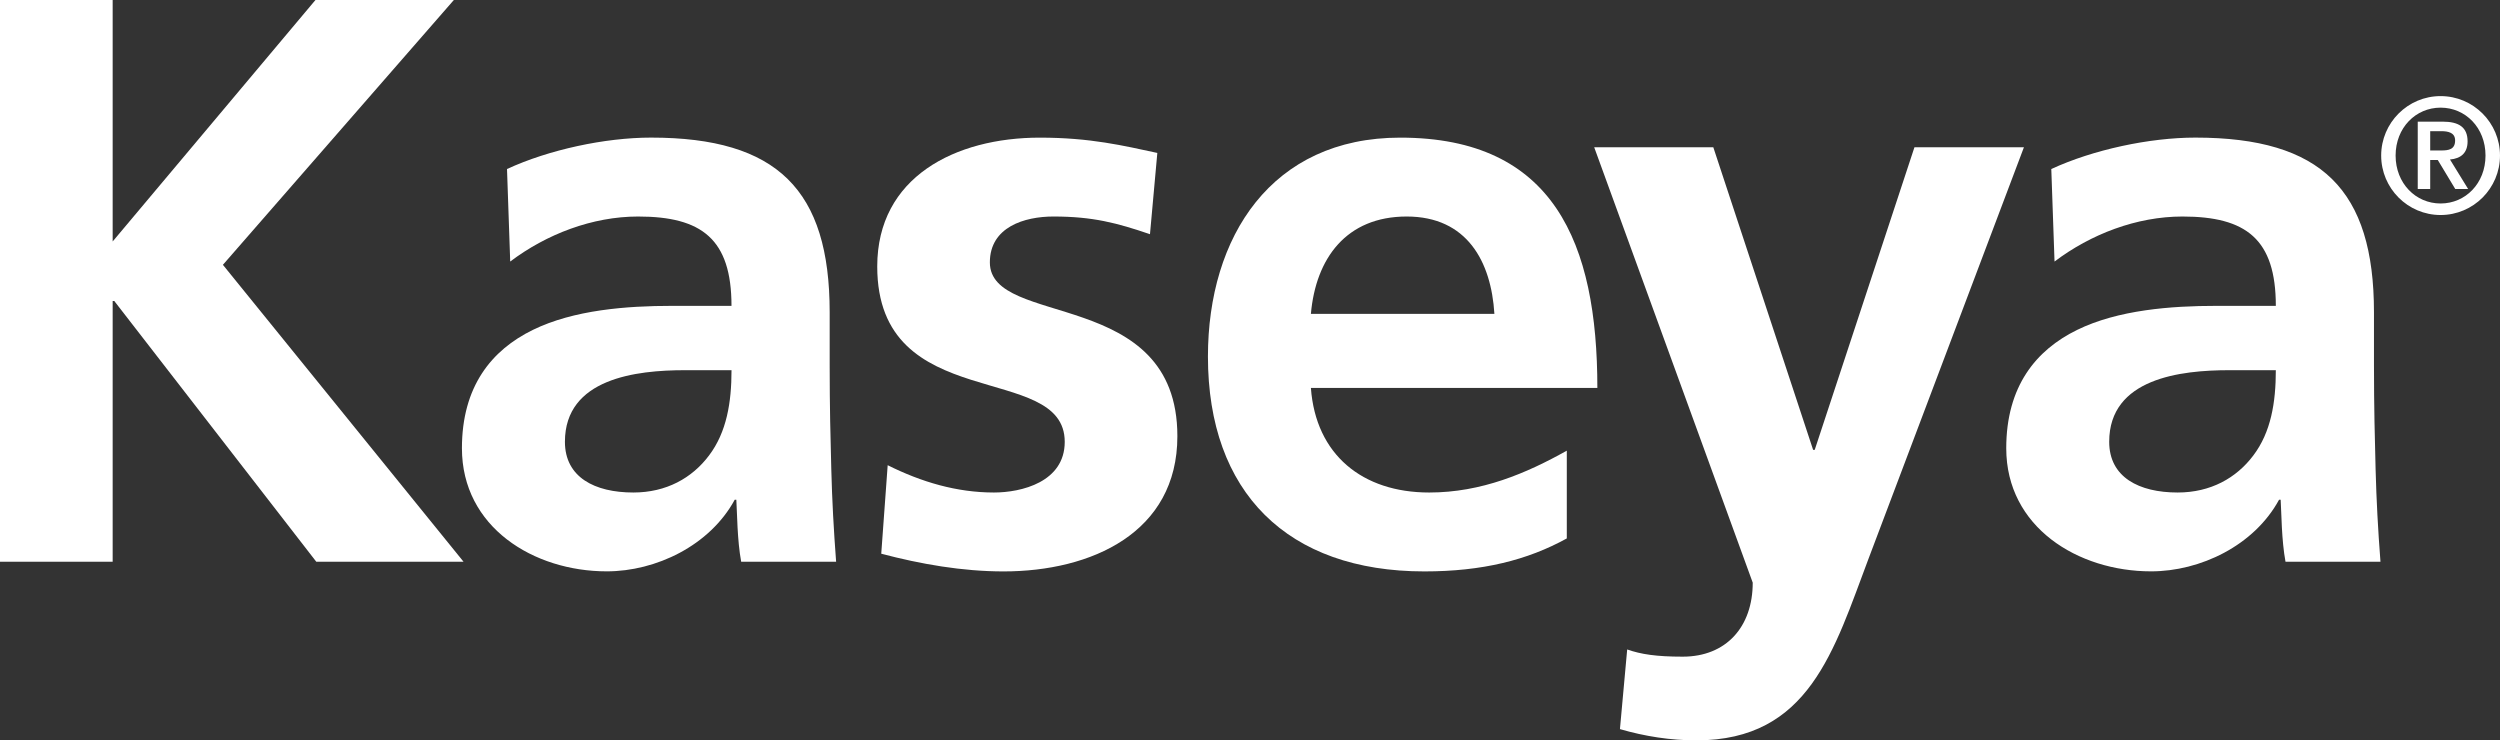
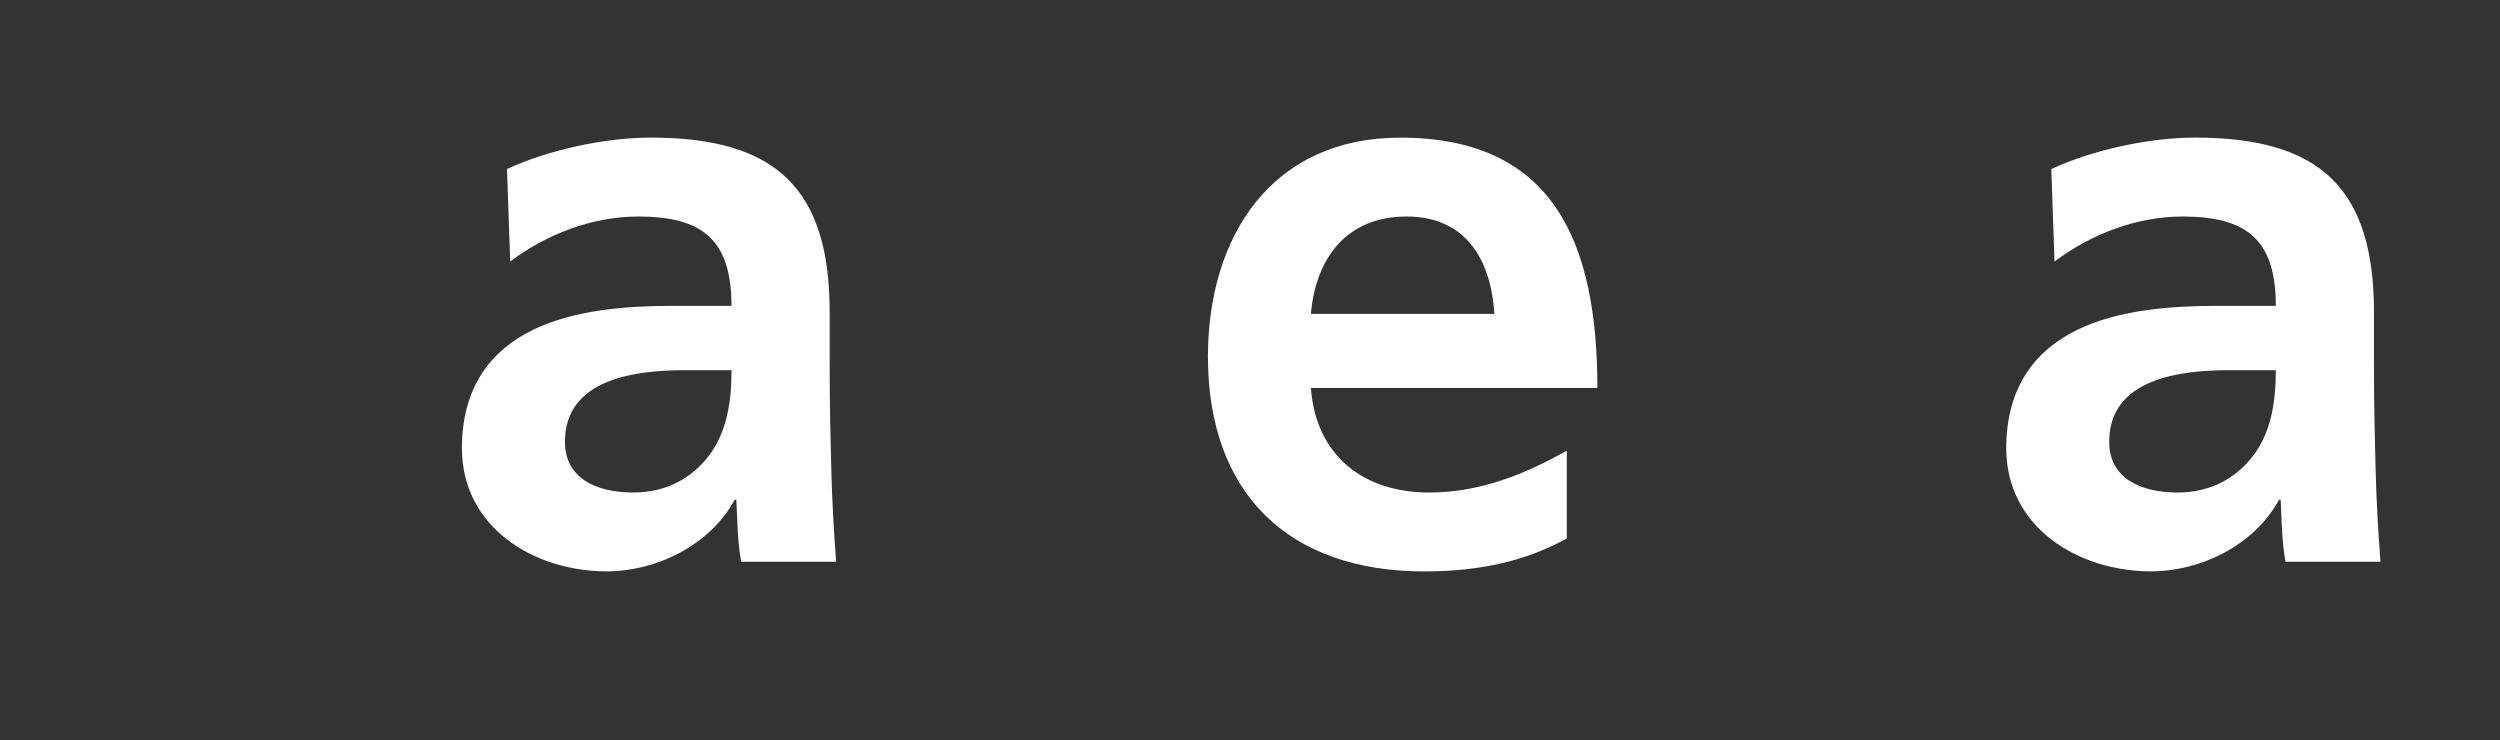
<svg xmlns="http://www.w3.org/2000/svg" id="Layer_2" viewBox="0 0 880.727 260.823">
  <rect x="0" y="0" width="880.727" height="260.823" fill="#333333" stroke="none" />
  <g id="logos">
-     <path d="M0,0h39.69v85.066L111.133,0h48.758l-81.362,93.293,84.77,104.596h-51.881L40.26,106.04h-.57v91.849H0V0Z" style="fill:#fff;" />
    <path d="M178.616,59.545c14.728-6.816,34.579-11.071,50.744-11.071,44.502,0,62.927,18.435,62.927,61.53v18.706c0,14.75.281,25.807.57,36.572.285,11.064.848,21.265,1.7,32.608h-33.445c-1.415-7.657-1.415-17.288-1.708-21.829h-.57c-8.794,16.176-27.778,25.222-45.073,25.222-25.8,0-51.026-15.583-51.026-43.365,0-21.829,10.483-34.596,24.941-41.676,14.465-7.093,33.164-8.49,49.044-8.49h20.98c0-23.539-10.49-31.474-32.886-31.474-16.158,0-32.315,6.231-45.073,15.862l-1.126-32.593ZM223.122,173.507c11.62,0,20.695-5.111,26.648-13.031,6.231-8.219,7.938-18.721,7.938-30.063h-16.447c-17.006,0-42.243,2.844-42.243,25.229,0,12.49,10.49,17.865,24.103,17.865Z" style="fill:#fff;" />
-     <path d="M405.13,82.507c-11.627-3.964-20.128-6.231-34.012-6.231-10.198,0-22.399,3.693-22.399,16.161,0,23.241,66.06,8.505,66.06,61.238,0,34.02-30.334,47.629-61.238,47.629-14.454,0-29.189-2.559-43.084-6.239l2.267-31.182c11.916,5.96,24.384,9.624,37.434,9.624,9.635,0,24.94-3.671,24.94-17.851,0-28.629-66.053-9.082-66.053-61.793,0-31.481,27.511-45.376,57.274-45.376,17.854,0,29.485,2.838,41.398,5.39l-2.588,28.63Z" style="fill:#fff;" />
    <path d="M551.984,189.676c-13.888,7.656-29.771,11.628-50.189,11.628-48.192,0-76.251-27.797-76.251-75.689,0-42.245,22.392-77.128,67.74-77.128,54.151,0,69.45,37.15,69.45,88.178h-100.917c1.711,23.526,18.15,36.843,41.676,36.843,18.435,0,34.297-6.8,48.476-14.742v30.911h.015ZM526.461,110.574c-1.126-18.436-9.638-34.298-30.896-34.298-21.272,0-32.037,14.743-33.748,34.298h64.644Z" style="fill:#fff;" />
-     <path d="M638.742,158.473h.57l35.131-106.592h38.568l-54.721,144.881c-12.19,32.323-20.959,64.061-60.681,64.061-9.054,0-18.123-1.398-26.919-3.964l2.553-28.06c4.819,1.69,10.201,2.538,19.561,2.538,15.299,0,24.666-10.48,24.666-26.077l-55.848-153.379h41.961l35.159,106.592Z" style="fill:#fff;" />
    <path d="M722.651,59.545c14.734-6.816,34.596-11.071,50.758-11.071,44.499,0,62.919,18.435,62.919,61.53v18.706c0,14.75.292,25.807.571,36.572.292,11.064.848,21.265,1.718,32.608h-33.456c-1.418-7.657-1.418-17.288-1.703-21.829h-.571c-8.79,16.176-27.781,25.222-45.069,25.222-25.814,0-51.036-15.583-51.036-43.365,0-21.829,10.487-34.596,24.937-41.676,14.457-7.093,33.178-8.49,49.054-8.49h20.98c0-23.539-10.493-31.474-32.892-31.474-16.176,0-32.323,6.231-45.069,15.862l-1.14-32.593ZM767.163,173.507c11.635,0,20.681-5.111,26.648-13.031,6.239-8.219,7.942-18.721,7.942-30.063h-16.439c-17.024,0-42.261,2.844-42.261,25.229,0,12.49,10.516,17.865,24.11,17.865Z" style="fill:#fff;" />
-     <path d="M838.867,54.796c0-11.542,9.381-20.941,20.93-20.941s20.93,9.399,20.93,20.941c0,11.549-9.381,20.952-20.93,20.952s-20.93-9.403-20.93-20.952ZM875.623,54.796c0-9.802-7.057-16.874-15.827-16.874-8.754,0-15.847,7.072-15.847,16.874s7.093,16.889,15.847,16.889c8.769,0,15.827-7.087,15.827-16.889ZM851.748,42.856h8.796c5.681,0,8.762,1.968,8.762,6.958,0,4.056-2.324,6.031-6.196,6.381l6.388,10.38h-4.541l-6.146-10.202h-2.673v10.202h-4.391v-23.718ZM856.14,53.007h3.885c2.624,0,4.891-.349,4.891-3.543,0-2.787-2.559-3.251-4.827-3.251h-3.949v6.794Z" style="fill:#fff;" />
  </g>
</svg>